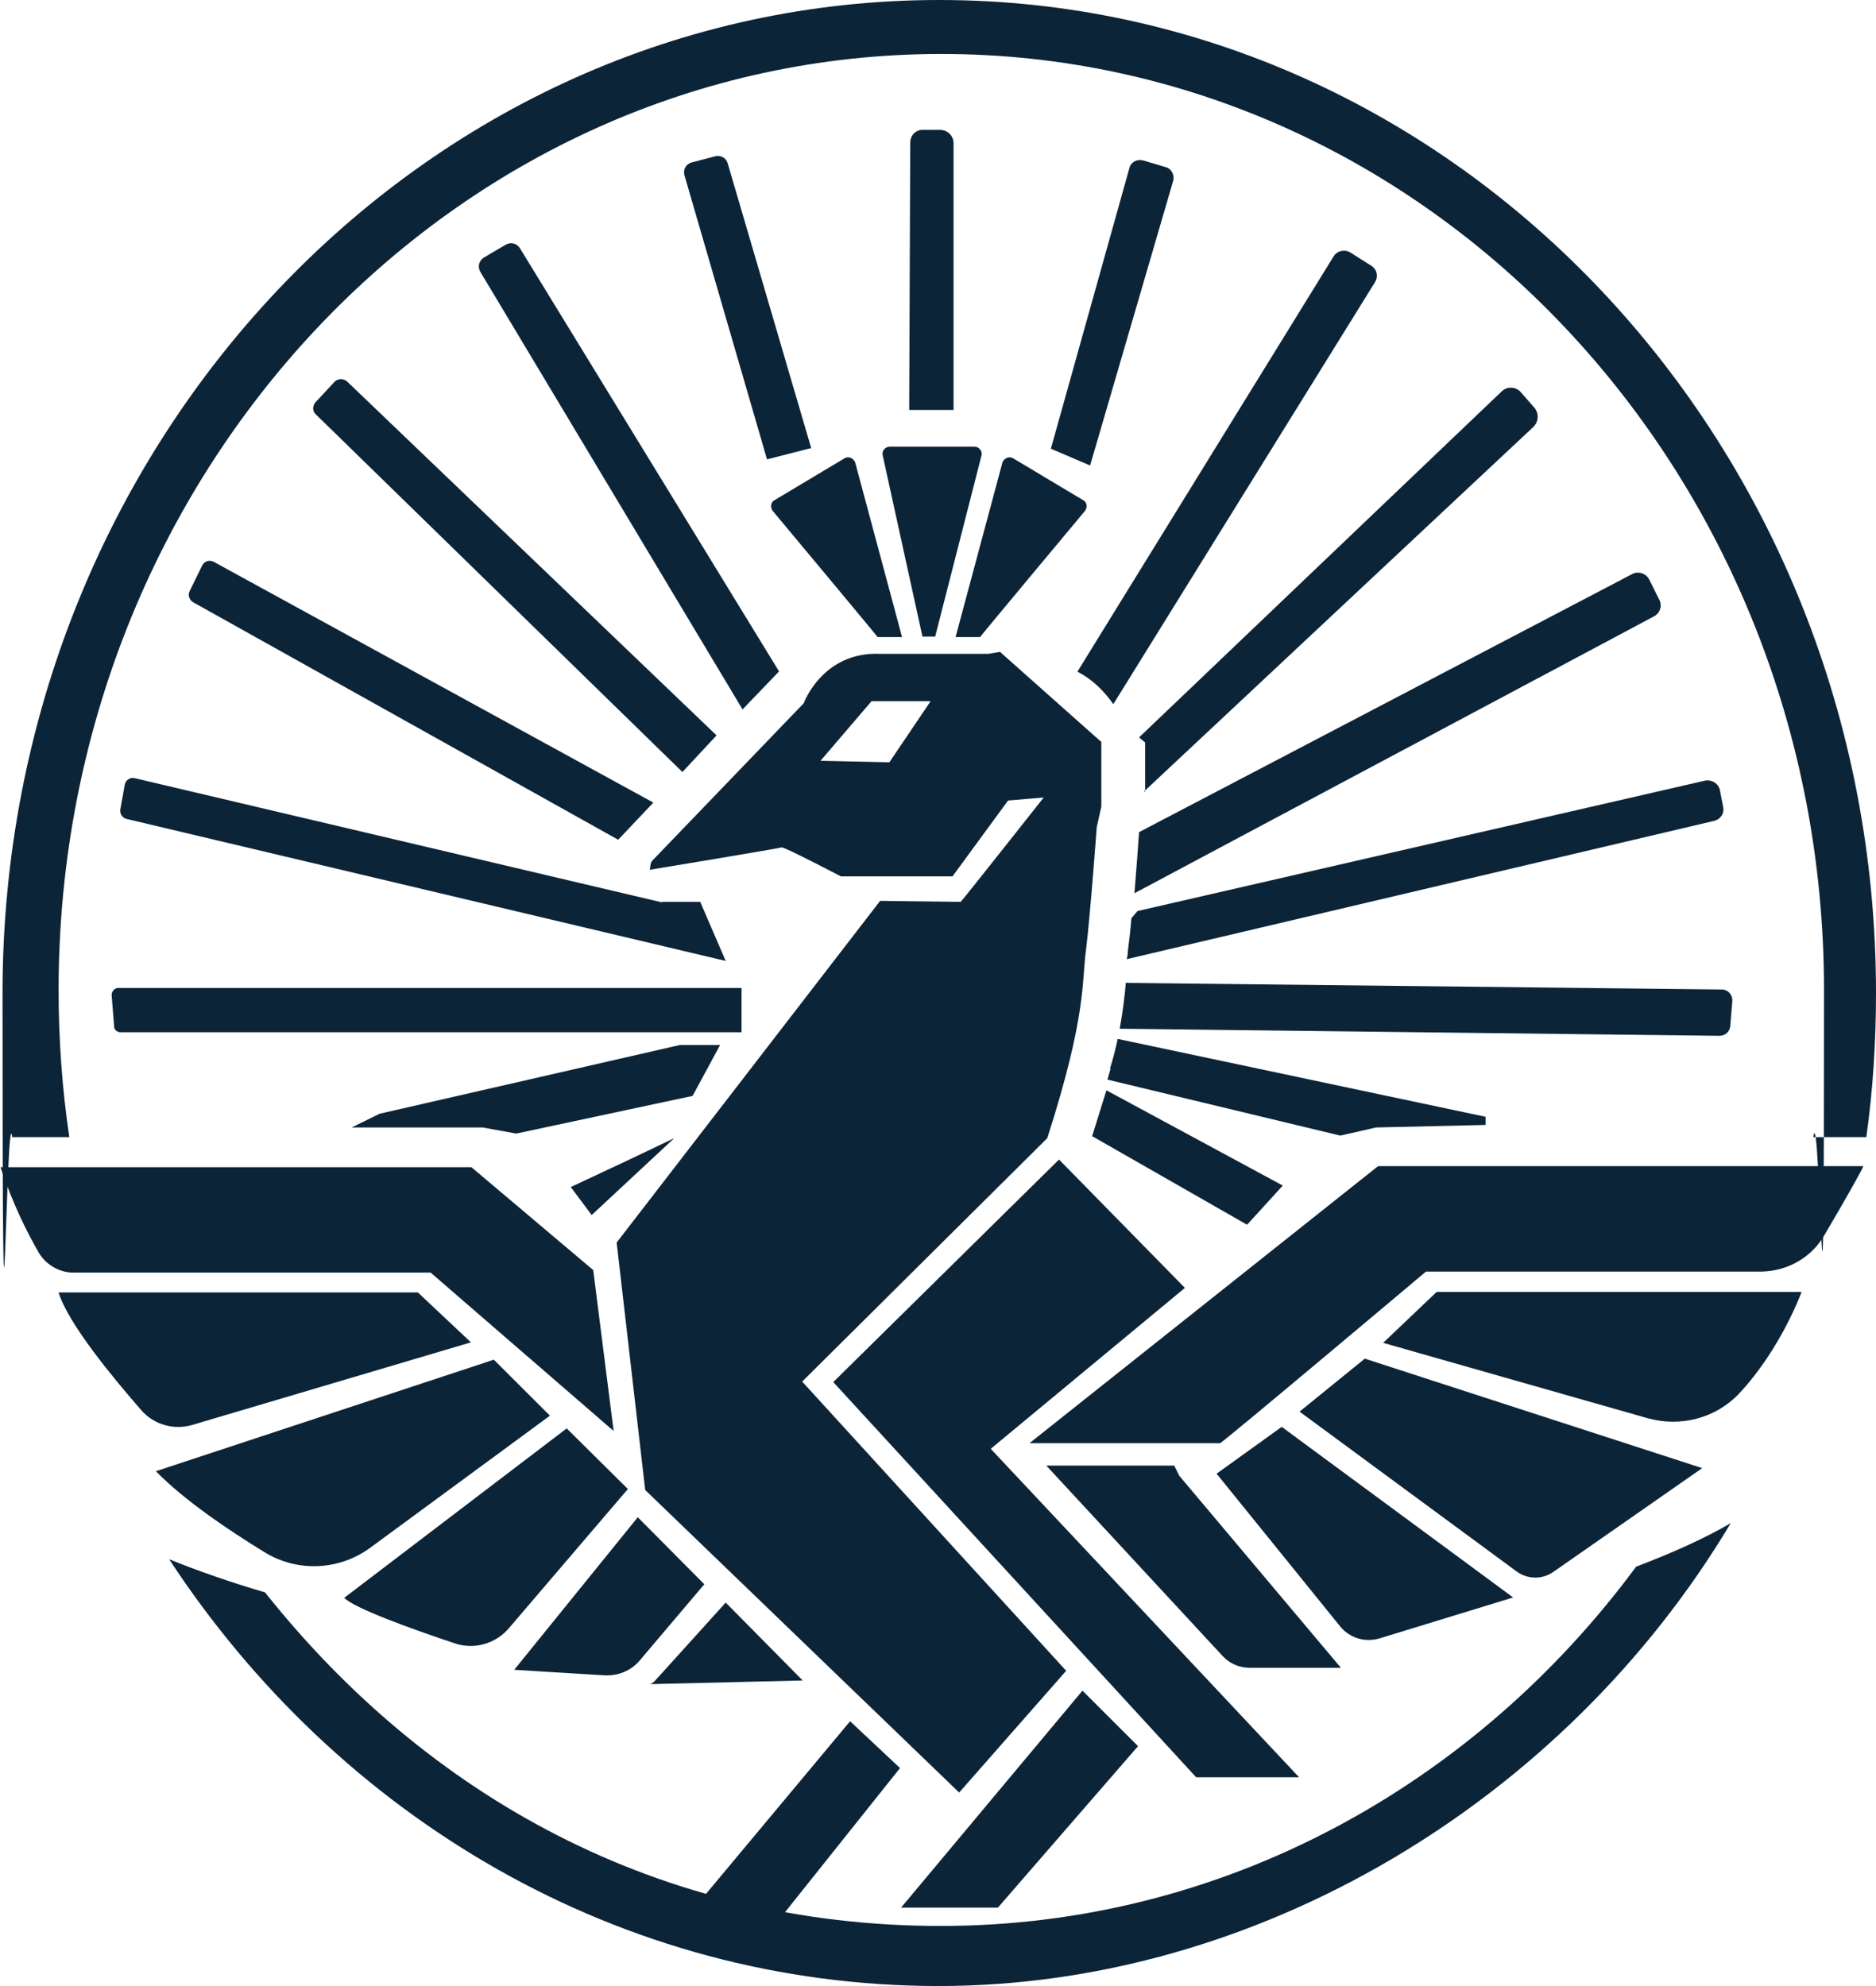
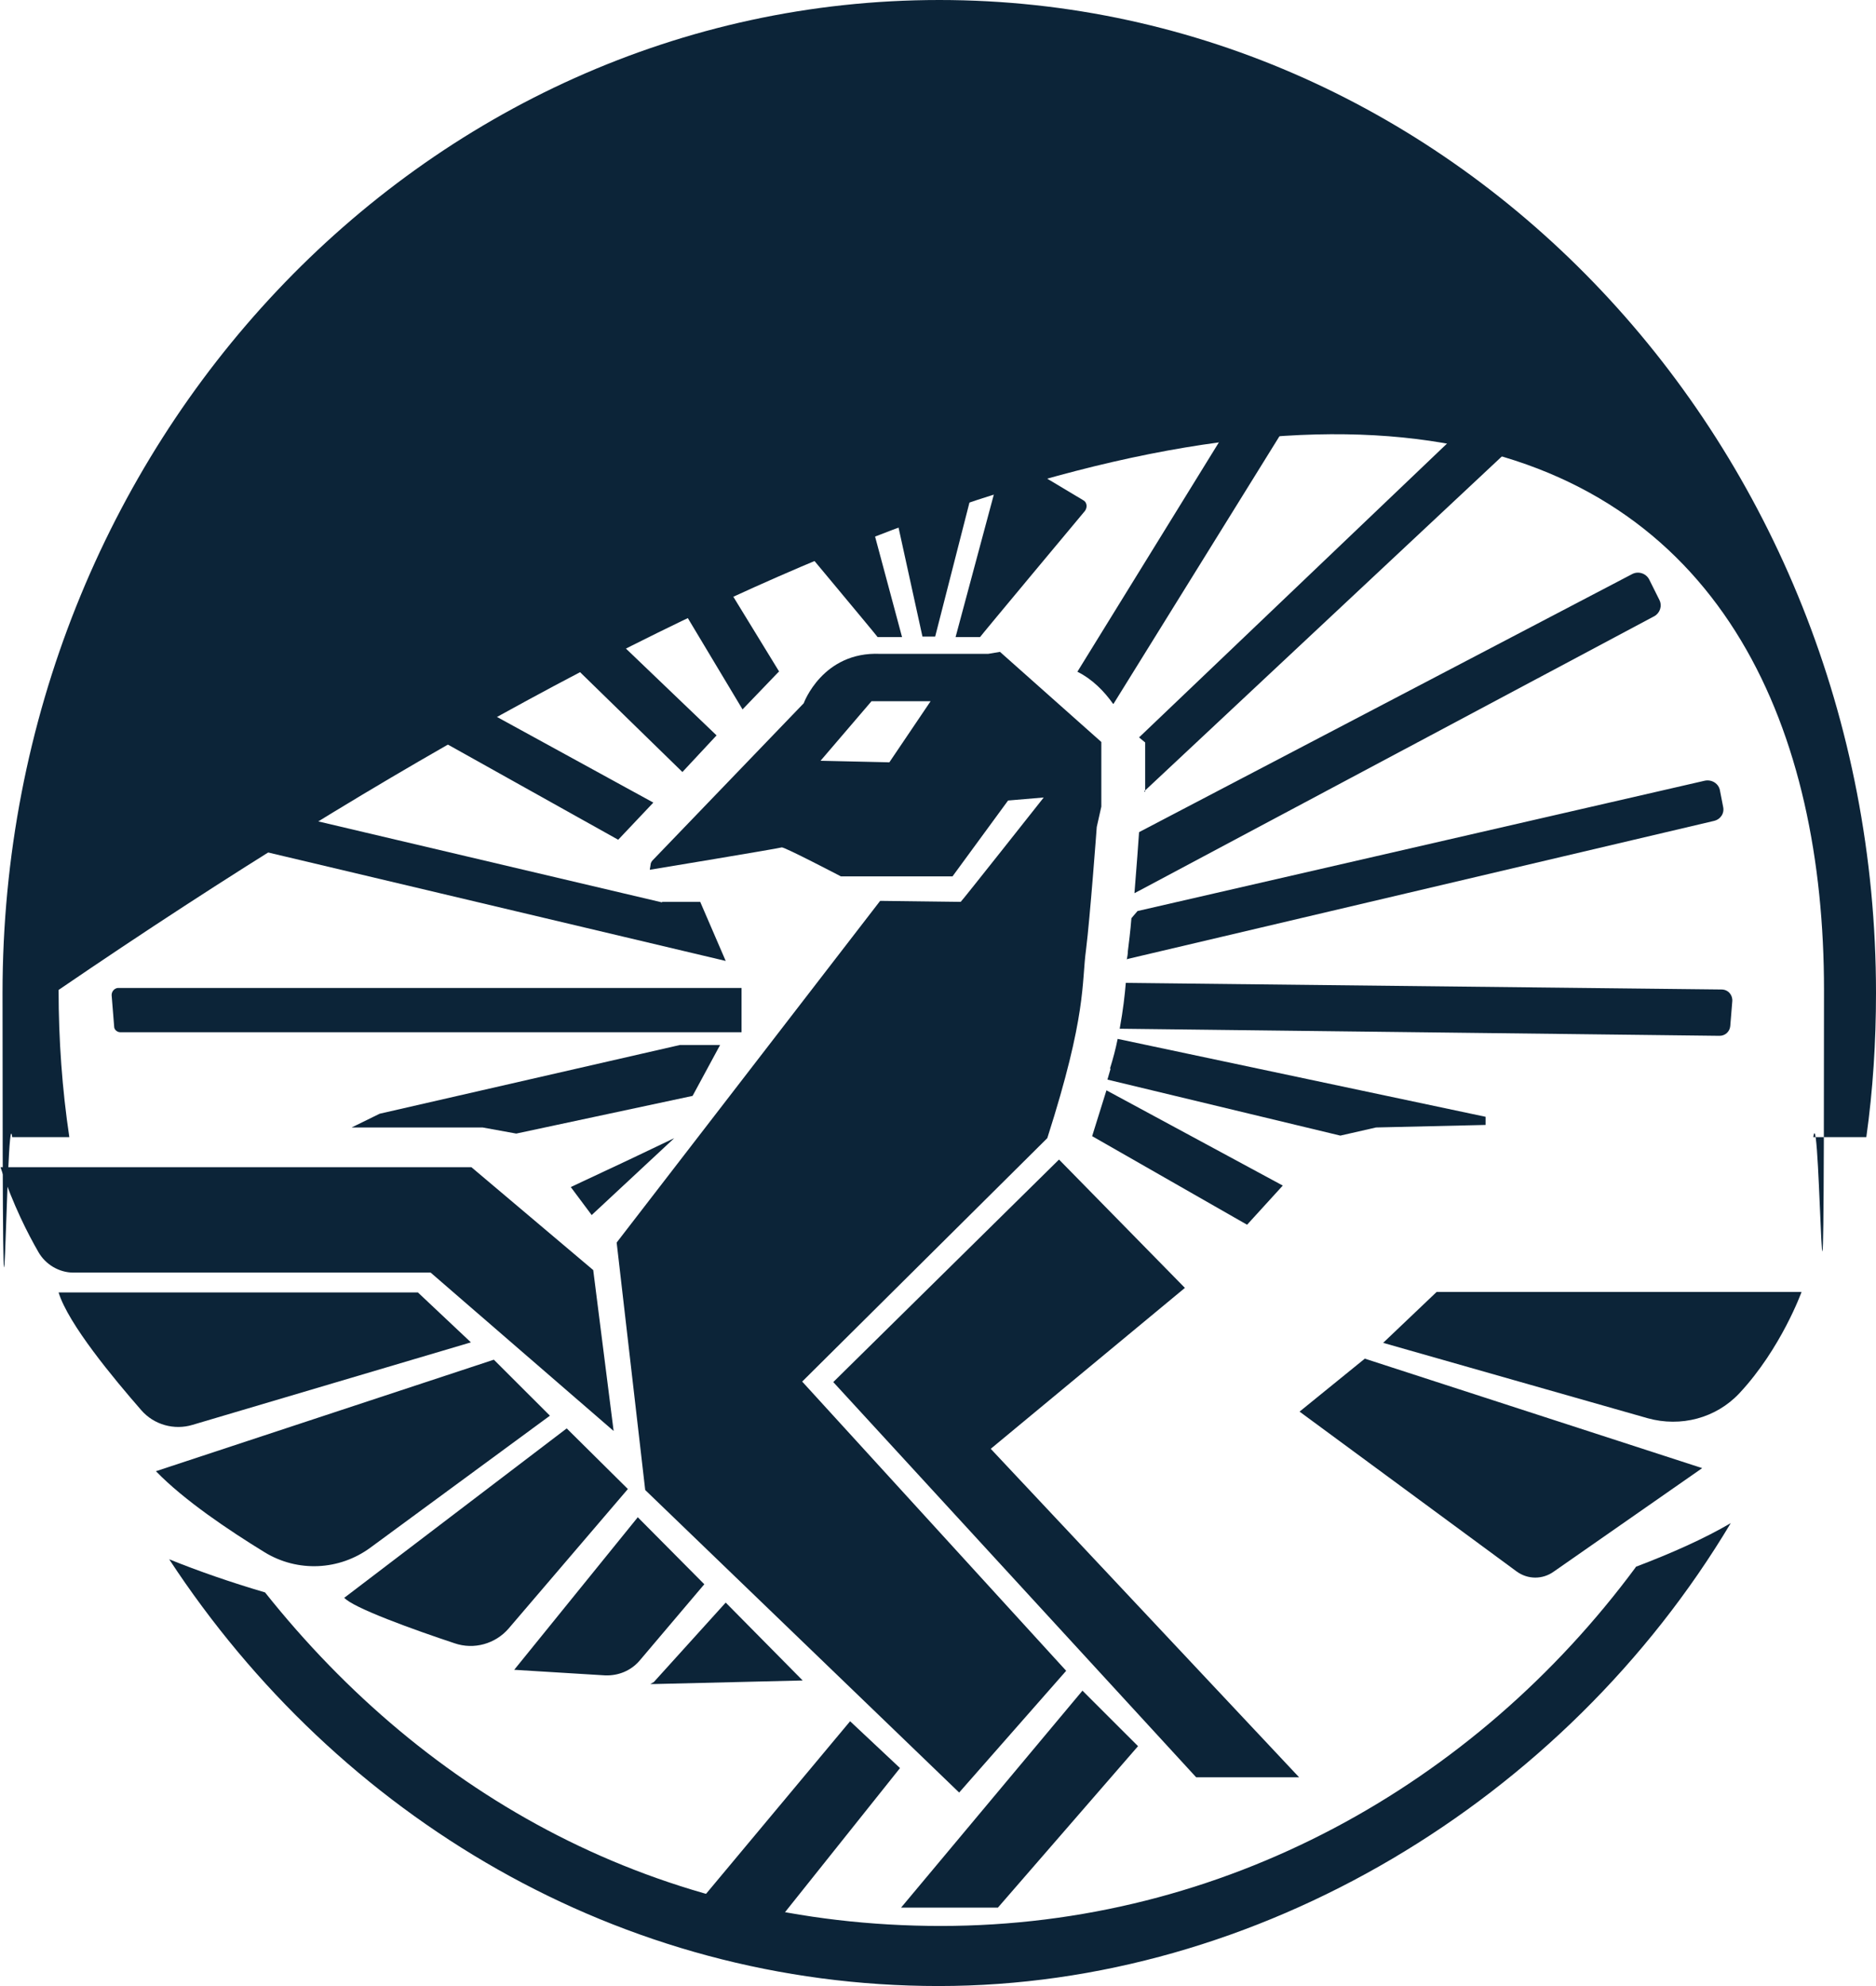
<svg xmlns="http://www.w3.org/2000/svg" width="37.778" height="40" fill="none" overflow="visible">
  <g>
-     <path d="M 1.396 22.903 C 1.252 21.938 1.18 20.944 1.18 19.938 C 1.18 9.528 9.134 1.087 18.956 1.087 C 28.777 1.087 36.731 9.528 36.731 19.938 C 36.731 30.349 36.659 21.938 36.515 22.903 L 37.583 22.903 C 37.716 21.959 37.778 20.985 37.778 20 C 37.778 8.954 29.331 0 18.915 0 C 8.498 0 0.051 8.954 0.051 20 C 0.051 31.046 0.123 21.949 0.246 22.903 Z M 32.944 31.559 C 29.691 35.959 24.631 38.79 18.945 38.79 C 13.26 38.79 8.6 36.174 5.337 32.072 C 4.639 31.867 3.992 31.641 3.407 31.405 C 6.815 36.605 12.48 40 18.904 40 C 25.329 40 31.507 36.277 34.853 30.677 C 34.309 30.995 33.662 31.282 32.934 31.559 Z" fill="rgb(12, 36, 56)" />
+     <path d="M 1.396 22.903 C 1.252 21.938 1.18 20.944 1.18 19.938 C 28.777 1.087 36.731 9.528 36.731 19.938 C 36.731 30.349 36.659 21.938 36.515 22.903 L 37.583 22.903 C 37.716 21.959 37.778 20.985 37.778 20 C 37.778 8.954 29.331 0 18.915 0 C 8.498 0 0.051 8.954 0.051 20 C 0.051 31.046 0.123 21.949 0.246 22.903 Z M 32.944 31.559 C 29.691 35.959 24.631 38.79 18.945 38.79 C 13.26 38.79 8.6 36.174 5.337 32.072 C 4.639 31.867 3.992 31.641 3.407 31.405 C 6.815 36.605 12.48 40 18.904 40 C 25.329 40 31.507 36.277 34.853 30.677 C 34.309 30.995 33.662 31.282 32.934 31.559 Z" fill="rgb(12, 36, 56)" />
    <path d="M 9.719 22.708 L 7.081 22.708 L 7.646 22.431 L 13.691 21.047 L 14.501 21.047 L 13.947 22.072 L 10.396 22.831 Z M 22.363 21.529 L 22.301 21.744 L 26.991 22.872 L 27.71 22.708 L 29.916 22.657 L 29.916 22.493 L 22.507 20.924 C 22.466 21.129 22.414 21.324 22.353 21.519 Z M 21.993 22.883 L 22.281 21.96 L 25.832 23.878 L 25.113 24.667 Z M 22.424 14.175 L 27.689 5.683 C 27.761 5.57 27.73 5.426 27.617 5.354 L 27.197 5.088 C 27.084 5.016 26.93 5.047 26.858 5.16 L 21.696 13.529 C 22.004 13.683 22.24 13.929 22.414 14.175 Z M 21.952 9.375 L 23.625 3.642 C 23.656 3.529 23.594 3.396 23.471 3.365 L 23.02 3.231 C 22.897 3.201 22.773 3.262 22.743 3.385 L 21.162 9.037 Z M 13.157 16.165 L 4.3 11.313 C 4.218 11.272 4.115 11.303 4.074 11.385 L 3.818 11.908 C 3.777 11.99 3.818 12.083 3.879 12.124 L 12.449 16.913 L 13.147 16.175 Z M 19.202 8.257 L 19.202 2.883 C 19.202 2.739 19.089 2.626 18.945 2.616 L 18.596 2.616 C 18.453 2.606 18.33 2.719 18.33 2.872 L 18.309 8.257 Z M 14.44 14.821 L 6.989 7.683 C 6.917 7.621 6.815 7.621 6.743 7.683 L 6.353 8.103 C 6.291 8.175 6.291 8.278 6.353 8.339 L 13.742 15.549 L 14.43 14.811 Z M 2.248 20.042 L 2.299 20.678 C 2.299 20.739 2.36 20.79 2.422 20.79 L 14.933 20.79 L 14.933 19.898 L 2.371 19.898 C 2.299 19.908 2.248 19.97 2.248 20.042 Z M 13.332 18.175 L 2.709 15.672 C 2.617 15.652 2.535 15.713 2.514 15.796 L 2.422 16.308 C 2.412 16.39 2.463 16.472 2.545 16.493 L 14.614 19.354 L 14.101 18.165 L 13.332 18.165 Z M 16.339 9.037 L 14.655 3.293 C 14.625 3.18 14.512 3.119 14.399 3.149 L 13.927 3.272 C 13.814 3.303 13.752 3.416 13.783 3.529 L 15.446 9.252 L 16.328 9.026 Z M 15.692 13.529 L 10.468 4.996 C 10.407 4.903 10.294 4.872 10.191 4.924 L 9.74 5.19 C 9.647 5.252 9.616 5.365 9.668 5.467 L 14.953 14.288 L 15.682 13.529 Z M 33.416 12.083 L 33.211 11.672 C 33.149 11.549 32.995 11.498 32.872 11.56 L 22.938 16.76 C 22.927 16.954 22.886 17.467 22.845 17.99 L 33.313 12.411 C 33.426 12.349 33.478 12.206 33.416 12.083 Z M 23.04 15.939 L 30.881 8.596 C 30.984 8.493 30.994 8.329 30.902 8.216 L 30.625 7.898 C 30.522 7.785 30.347 7.775 30.235 7.888 L 22.938 14.852 L 23.061 14.954 L 23.061 15.949 Z M 22.712 19.313 L 34.514 16.534 C 34.648 16.503 34.73 16.38 34.699 16.247 L 34.637 15.929 C 34.617 15.785 34.473 15.693 34.329 15.724 L 22.907 18.349 L 22.784 18.493 C 22.763 18.76 22.732 18.996 22.712 19.16 C 22.712 19.211 22.702 19.272 22.691 19.324 Z M 22.671 19.796 C 22.65 20.042 22.619 20.329 22.548 20.719 L 34.627 20.862 C 34.74 20.862 34.832 20.78 34.843 20.667 L 34.884 20.165 C 34.894 20.042 34.802 19.929 34.668 19.929 L 22.661 19.796 Z M 18.822 12.821 L 18.576 12.821 L 17.775 9.17 C 17.755 9.078 17.827 8.996 17.919 8.996 L 19.623 8.996 C 19.715 8.996 19.787 9.088 19.766 9.17 L 18.832 12.821 Z M 18.155 12.831 L 17.673 12.831 C 17.673 12.821 15.559 10.288 15.559 10.288 C 15.507 10.216 15.518 10.113 15.6 10.072 L 17.006 9.231 C 17.088 9.18 17.19 9.231 17.221 9.313 L 18.165 12.831 Z M 19.253 12.831 L 19.736 12.831 C 19.736 12.821 21.85 10.288 21.85 10.288 C 21.901 10.216 21.891 10.113 21.809 10.072 L 20.403 9.231 C 20.321 9.18 20.218 9.231 20.187 9.313 L 19.243 12.831 Z M 0 23.508 L 9.493 23.508 L 11.946 25.58 L 12.357 28.821 L 8.672 25.631 L 1.478 25.631 C 1.19 25.631 0.913 25.467 0.77 25.211 C 0.564 24.852 0.267 24.278 0.01 23.508 Z" fill="rgb(12, 36, 56)" />
    <path d="M 1.18 26.031 L 8.416 26.031 L 9.483 27.036 L 3.879 28.697 C 3.51 28.81 3.099 28.697 2.843 28.4 C 2.289 27.764 1.375 26.667 1.18 26.031 Z M 3.14 29.631 L 9.945 27.385 L 11.074 28.513 L 7.461 31.169 C 6.835 31.631 5.994 31.672 5.326 31.262 C 4.608 30.821 3.705 30.215 3.14 29.631 Z M 6.927 32.185 L 11.412 28.769 L 12.644 29.99 L 10.242 32.8 C 9.976 33.108 9.545 33.231 9.155 33.097 C 8.354 32.831 7.092 32.379 6.927 32.174 Z M 12.839 30.554 L 14.183 31.908 L 12.88 33.446 C 12.705 33.651 12.449 33.754 12.182 33.743 L 10.355 33.631 L 12.839 30.564 Z M 13.167 33.877 L 14.614 32.277 L 16.164 33.846 L 13.167 33.918 L 13.095 33.918 Z M 21.326 23.354 L 23.861 25.939 L 19.951 29.18 L 26.16 35.795 L 24.087 35.795 L 16.78 27.836 Z M 17.119 34.667 L 18.124 35.61 L 15.702 38.646 L 14.183 38.185 Z M 21.798 34.051 L 22.917 35.169 L 20.095 38.421 L 18.145 38.421 Z M 11.494 23.908 L 11.915 24.472 L 13.578 22.923 L 12.675 23.354 Z" fill="rgb(12, 36, 56)" />
-     <path d="M 20.731 29.067 L 24.569 29.067 C 24.61 29.067 28.716 25.61 28.716 25.61 L 35.479 25.61 C 36.002 25.6 36.485 25.323 36.741 24.872 C 37.1 24.267 37.542 23.487 37.521 23.487 L 27.751 23.487 Z M 21.08 29.518 L 23.646 29.518 L 23.748 29.723 L 27.002 33.59 L 25.165 33.59 C 24.959 33.59 24.764 33.508 24.621 33.354 L 21.07 29.518 Z M 24.498 29.682 L 25.811 28.738 L 30.471 32.174 L 27.792 32.995 C 27.494 33.087 27.176 32.995 26.981 32.749 L 24.508 29.692 Z" fill="rgb(12, 36, 56)" />
    <path d="M 31.292 31.651 L 34.278 29.569 L 27.484 27.364 L 26.17 28.431 L 30.542 31.651 C 30.768 31.815 31.066 31.815 31.292 31.651 Z M 27.853 27.046 L 28.931 26.02 L 36.279 26.02 C 36.279 26.02 35.869 27.159 35.027 28.061 C 34.555 28.564 33.847 28.749 33.18 28.564 Z M 20.146 13.128 L 19.9 13.169 L 17.724 13.169 C 16.564 13.118 16.185 14.164 16.185 14.164 L 13.137 17.333 C 13.126 17.344 13.116 17.364 13.106 17.385 L 13.085 17.518 C 13.085 17.518 15.692 17.087 15.743 17.067 C 15.795 17.056 16.934 17.651 16.934 17.651 L 19.181 17.651 L 20.3 16.123 L 21.018 16.062 C 21.018 16.062 19.366 18.154 19.346 18.164 C 19.325 18.164 17.724 18.144 17.724 18.144 L 12.418 25.026 L 12.993 30.01 L 19.315 36.103 L 21.47 33.651 L 16.154 27.826 L 21.09 22.923 C 21.891 20.421 21.778 19.795 21.87 19.128 C 21.952 18.472 22.086 16.656 22.086 16.656 L 22.178 16.246 L 22.178 14.944 L 20.136 13.128 Z M 17.909 15.354 L 16.523 15.323 L 17.55 14.123 L 18.74 14.123 Z" fill="rgb(12, 36, 56)" />
  </g>
</svg>